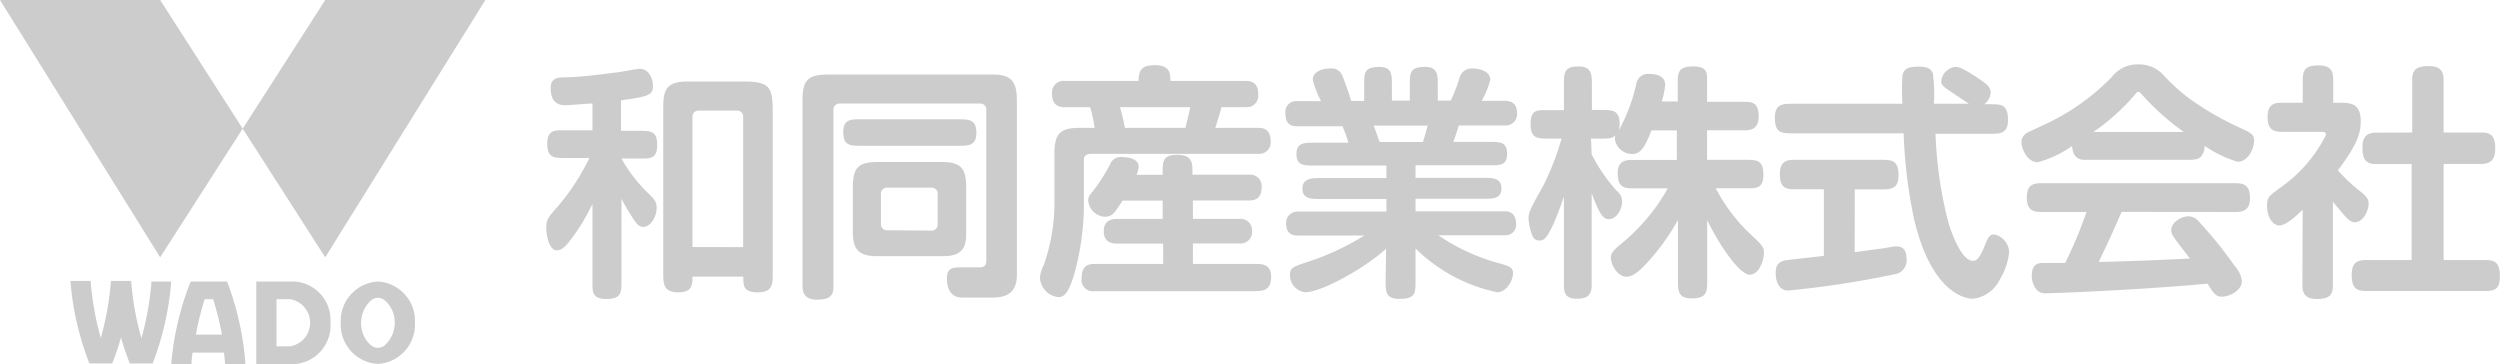
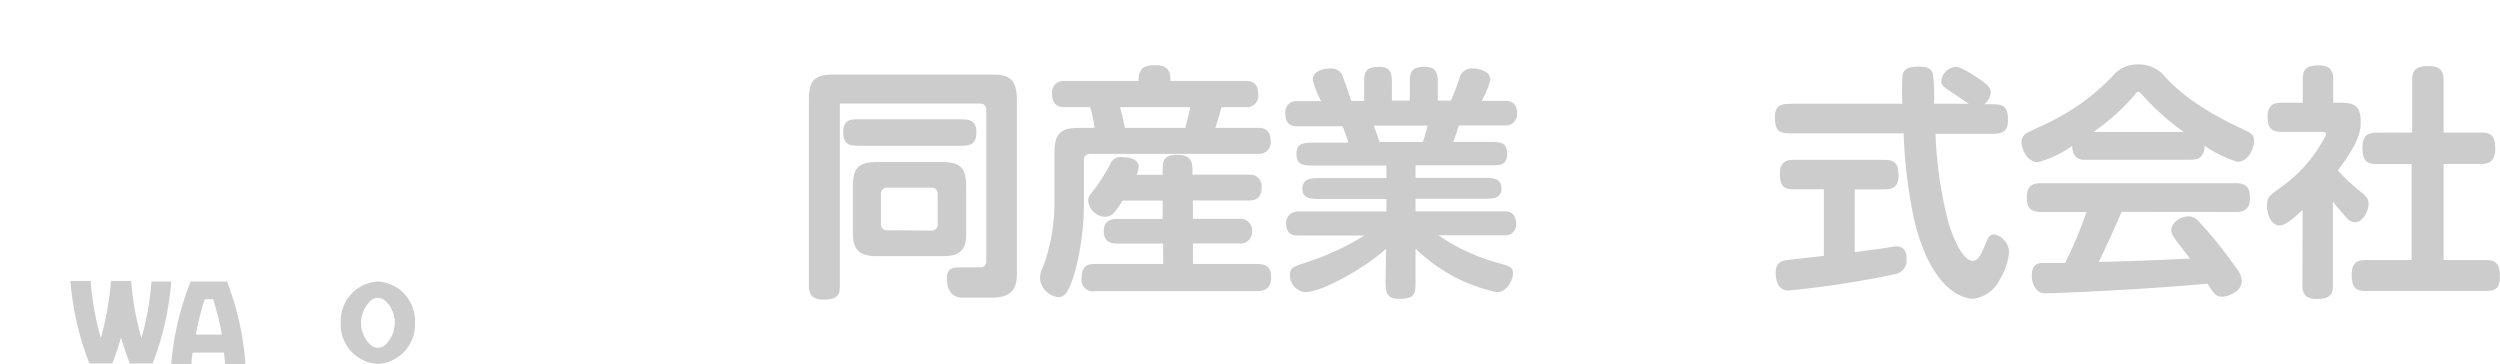
<svg xmlns="http://www.w3.org/2000/svg" viewBox="0 0 219 31.89">
  <defs>
    <style>.a{fill:#ccc;}</style>
  </defs>
  <title>アセット 5</title>
-   <path class="a" d="M51.9,9.07c-.47,0-2,.15-2.39.15-.73,0-1.27-.37-1.27-1.49,0-.73.39-.93,1-.95,1.29,0,3.32-.24,4.54-.41.32,0,1.94-.34,2.26-.34.84,0,1.16.93,1.16,1.49,0,.82-.39.93-2.8,1.27v2.67H56c1,0,1.57,0,1.57,1.25s-.67,1.18-1.57,1.18H54.44a13.42,13.42,0,0,0,2.3,3c.63.58.78.82.78,1.31,0,.84-.56,1.68-1.18,1.68-.37,0-.6-.3-1-.92s-.71-1.18-.9-1.55v7.19c0,1,0,1.59-1.31,1.59s-1.23-.67-1.23-1.59V17.87a18.19,18.19,0,0,1-1.72,2.88c-.43.58-.86,1.18-1.4,1.18-.75,0-.93-1.55-.93-2,0-.71.22-.95,1-1.83a19.8,19.8,0,0,0,2.78-4.26H49.53c-1,0-1.59,0-1.59-1.25s.69-1.18,1.59-1.18H51.9Zm6.2.65c0-1.51,0-2.58,2.07-2.58h4.89c2.3,0,2.63.41,2.63,2.58V24c0,.86,0,1.61-1.31,1.61s-1.25-.62-1.27-1.38H60.66c0,.69,0,1.38-1.25,1.38S58.1,24.89,58.1,24Zm7,11.93V10.25a.51.51,0,0,0-.54-.56H61.22a.52.52,0,0,0-.56.56V21.64Z" />
-   <path class="a" d="M73.57,9.07a.52.52,0,0,0-.56.56V25.09c0,.8-.3,1.16-1.44,1.16-.88,0-1.27-.41-1.27-1.16V8.77c0-1.76.49-2.24,2.24-2.24H86.88c1.55,0,2.2.41,2.2,2.28V24.07c0,1.61-.93,2-2.17,2h-2.6c-1,0-1.36-.73-1.36-1.7s.6-.95,1.4-.95h1.4c.26,0,.65,0,.65-.58V9.63a.52.52,0,0,0-.56-.56Zm1.87,3.7c-.93,0-1.57,0-1.57-1.18s.69-1.14,1.57-1.14h8.5c.9,0,1.59,0,1.59,1.16s-.67,1.16-1.59,1.16Zm1.36,9.67c-1.83,0-2.09-.86-2.09-2.2V16.41c0-1.76.49-2.22,2.26-2.22h5.47c1.72,0,2.2.52,2.2,2.22v3.81c0,1.05,0,2.22-2,2.22Zm4.78-2.24a.52.52,0,0,0,.56-.56V17a.52.52,0,0,0-.56-.56H77.73a.52.52,0,0,0-.56.56v2.61a.52.52,0,0,0,.56.56Z" />
+   <path class="a" d="M73.57,9.07V25.09c0,.8-.3,1.16-1.44,1.16-.88,0-1.27-.41-1.27-1.16V8.77c0-1.76.49-2.24,2.24-2.24H86.88c1.55,0,2.2.41,2.2,2.28V24.07c0,1.61-.93,2-2.17,2h-2.6c-1,0-1.36-.73-1.36-1.7s.6-.95,1.4-.95h1.4c.26,0,.65,0,.65-.58V9.63a.52.52,0,0,0-.56-.56Zm1.87,3.7c-.93,0-1.57,0-1.57-1.18s.69-1.14,1.57-1.14h8.5c.9,0,1.59,0,1.59,1.16s-.67,1.16-1.59,1.16Zm1.36,9.67c-1.83,0-2.09-.86-2.09-2.2V16.41c0-1.76.49-2.22,2.26-2.22h5.47c1.72,0,2.2.52,2.2,2.22v3.81c0,1.05,0,2.22-2,2.22Zm4.78-2.24a.52.52,0,0,0,.56-.56V17a.52.52,0,0,0-.56-.56H77.73a.52.52,0,0,0-.56.56v2.61a.52.52,0,0,0,.56.56Z" />
  <path class="a" d="M107,9.39c-.11.43-.24.88-.54,1.81h3.79c.78,0,1.06.47,1.06,1.18a1,1,0,0,1-1,1.1H95.55c-.24,0-.6.09-.6.49V17.7a23.06,23.06,0,0,1-.82,6.22c-.56,1.94-1,2.11-1.44,2.11a1.82,1.82,0,0,1-1.59-1.68,2.65,2.65,0,0,1,.32-1.1,16.33,16.33,0,0,0,.95-5.38V13.33c0-2.13,1.06-2.13,2.63-2.13h.88a9.35,9.35,0,0,0-.39-1.81H93.26c-.84,0-1.1-.49-1.1-1.18a1,1,0,0,1,1.08-1.12h6.5c0-1.08.41-1.38,1.46-1.38,1.31,0,1.33.78,1.33,1.38h6.61c.75,0,1.08.39,1.08,1.18a1,1,0,0,1-1.05,1.12Zm-5.15,5.92v-.37c0-.71,0-1.38,1.25-1.38s1.36.6,1.36,1.4v.34h5a1,1,0,0,1,1.06,1.1c0,.67-.26,1.16-1.08,1.16H104.5v1.61h4.18a1,1,0,0,1,1,1.08,1,1,0,0,1-1,1.08H104.5v1.79h5.34c.75,0,1.51,0,1.51,1.14s-.62,1.25-1.57,1.25H95.89a1,1,0,0,1-1.14-1.14c0-.93.39-1.25,1.14-1.25h6V21.34H97.83c-.73,0-1.14-.34-1.14-1.08s.39-1.08,1.16-1.08h4V17.57H98.34c-.65,1-.88,1.42-1.57,1.42a1.56,1.56,0,0,1-1.44-1.38c0-.3,0-.37.41-.86a15.61,15.61,0,0,0,1.51-2.37,1,1,0,0,1,1.08-.62c.43,0,1.42.11,1.42.86a2.07,2.07,0,0,1-.19.69ZM98.11,9.39c.11.37.28,1,.43,1.81h5.3c.26-1,.34-1.42.43-1.81Z" />
  <path class="a" d="M121.42,21.79c-1.85,1.7-5.66,3.81-7.08,3.81A1.5,1.5,0,0,1,113,24.1c0-.62.21-.71,1.38-1.1a22.75,22.75,0,0,0,5.14-2.37h-5.86c-.67,0-1-.34-1-1.1a1,1,0,0,1,1-1h7.79v-1.1h-5.83c-.71,0-1.53,0-1.53-.9s.82-.93,1.53-.93h5.83V14.5h-6.33c-.88,0-1.55,0-1.55-1s.67-1,1.55-1h3a12.75,12.75,0,0,0-.52-1.44h-4c-.69,0-1-.37-1-1.14a.94.94,0,0,1,1-1.06h2.13A8,8,0,0,1,115,7c0-.82,1-1,1.53-1a1,1,0,0,1,1.08.69c.13.3.54,1.4.75,2.15h1.14V7.41c0-1,0-1.55,1.33-1.55,1.1,0,1.1.69,1.1,1.55v1.4h1.57V7.41c0-1,0-1.55,1.33-1.55,1.1,0,1.12.69,1.12,1.55v1.4h1.14a16.92,16.92,0,0,0,.75-1.92A1.09,1.09,0,0,1,129,6c.52,0,1.55.19,1.55,1a7.91,7.91,0,0,1-.75,1.83h2c.78,0,1.1.37,1.1,1.16a1,1,0,0,1-1.1,1h-4c-.26.78-.26.82-.49,1.44h3.16c.93,0,1.55,0,1.55,1.05s-.69,1-1.55,1H124v1.1H130c.71,0,1.53,0,1.53.93s-.86.9-1.53.9H124v1.1h7.81c.6,0,1,.32,1,1.1a.92.92,0,0,1-1,1H126a17.29,17.29,0,0,0,5.25,2.43c1,.28,1.29.37,1.29.92s-.54,1.64-1.4,1.64A14.48,14.48,0,0,1,124,21.77v2.84c0,1.08,0,1.57-1.44,1.57-1.18,0-1.18-.67-1.18-1.57ZM120.34,11c.09.24.43,1.23.52,1.44h3.79c.13-.41.28-.93.41-1.44Z" />
-   <path class="a" d="M139.43,13.53a15.18,15.18,0,0,0,2.2,3.19,1.22,1.22,0,0,1,.47.93c0,.63-.45,1.55-1.18,1.55-.45,0-.78-.37-1.49-2.26v8c0,.95-.41,1.23-1.31,1.23S137,25.75,137,25V17.23c-.32.93-.67,1.83-.9,2.35-.54,1.16-.8,1.49-1.21,1.49s-.56-.17-.71-.58a4.91,4.91,0,0,1-.28-1.33c0-.56.15-.86,1.25-2.82a22.76,22.76,0,0,0,1.64-4.2h-1.14c-1,0-1.57,0-1.57-1.31s.69-1.18,1.57-1.18H137V7.39c0-1,0-1.57,1.29-1.57,1.14,0,1.16.73,1.16,1.57V9.63h.84c.95,0,1.59,0,1.59,1.25a3.58,3.58,0,0,1-.06.52,15.56,15.56,0,0,0,1.51-4,1.05,1.05,0,0,1,1.21-.92c.88,0,1.33.37,1.33.95a7.07,7.07,0,0,1-.3,1.46h1.4V7.39c0-1,0-1.57,1.36-1.57s1.21.69,1.21,1.57V8.92h3.4c.78,0,1.12.32,1.12,1.31,0,.75-.37,1.18-1.12,1.18h-3.4V14h3.34c1,0,1.59,0,1.59,1.31s-.75,1.18-1.59,1.18h-2.58a15.14,15.14,0,0,0,2.95,3.94c1.14,1.06,1.27,1.21,1.27,1.74s-.37,1.89-1.25,1.89-2.65-2.56-3.72-4.78v5.27c0,1,0,1.59-1.38,1.59-1.18,0-1.18-.71-1.18-1.59V19.27a19.8,19.8,0,0,1-2.52,3.55c-1,1.12-1.51,1.42-2,1.42-.8,0-1.36-1.1-1.36-1.66,0-.39.24-.65.73-1.08a17.13,17.13,0,0,0,4.26-5h-3.21c-.88,0-1.18-.39-1.18-1.33s.52-1.16,1.18-1.16h4V11.42h-2.22c-.6,1.55-1,2.07-1.66,2.07a1.54,1.54,0,0,1-1.55-1.31,1.64,1.64,0,0,1,.06-.34c-.28.3-.56.3-1.31.3h-.84Z" />
  <path class="a" d="M172.47,9.09l-1.49-1c-.82-.54-.93-.67-.93-1a1.41,1.41,0,0,1,1.25-1.23c.37,0,.88.26,2,1,.93.62,1.08.86,1.08,1.27a1.36,1.36,0,0,1-.56,1h.49c1,0,1.59,0,1.59,1.38,0,1.21-.71,1.21-1.59,1.21h-4.76a36.72,36.72,0,0,0,1.08,7.6c.28,1,1.18,3.53,2.2,3.53.34,0,.6-.28,1-1.25s.49-1.06.9-1.06A1.65,1.65,0,0,1,176,22.14a5.76,5.76,0,0,1-.82,2.35,3,3,0,0,1-2.33,1.68c-1.12,0-3.83-1.05-5.21-7.13a42.62,42.62,0,0,1-.88-7.36h-9.69c-1,0-1.59,0-1.59-1.38,0-1.21.71-1.21,1.59-1.21h9.58a21.61,21.61,0,0,1,0-2.45c.11-.67.62-.8,1.4-.8s1.08.13,1.27.6a13.22,13.22,0,0,1,.09,2.65Zm-10,13,2.37-.32c.45-.06,1.05-.19,1.29-.19.41,0,.88.19.88,1.05a1.23,1.23,0,0,1-1.08,1.4,83,83,0,0,1-9.28,1.42c-.8,0-1.1-.75-1.1-1.55,0-.65.24-1,.9-1.1s2.88-.32,3.32-.39V16.58H157.1c-1,0-1.18-.49-1.18-1.36S156.3,14,157.1,14h7.62c1,0,1.59,0,1.59,1.38,0,1.21-.71,1.21-1.59,1.21h-2.24Z" />
  <path class="a" d="M182.6,14c-.78,0-1.05-.54-1.08-1.21a9.65,9.65,0,0,1-3,1.42c-1,0-1.44-1.29-1.44-1.72a.94.94,0,0,1,.58-.9L178.9,11A19.71,19.71,0,0,0,185,6.74a2.83,2.83,0,0,1,2.3-1.1,2.94,2.94,0,0,1,2.37,1.1,16.34,16.34,0,0,0,2.13,1.9,26.41,26.41,0,0,0,4.48,2.58c.9.43,1.18.54,1.18,1.12S197,14.17,196,14.17a10.41,10.41,0,0,1-2.88-1.4,1.33,1.33,0,0,1-.32.95c-.21.24-.47.28-1.27.28Zm3.25,4.56c-.9,2.09-1.05,2.37-2,4.39,3.4-.09,3.85-.11,8-.3-.09-.09-.17-.21-.49-.62-1-1.31-1.16-1.49-1.16-1.87,0-.65.82-1.21,1.53-1.21a1.22,1.22,0,0,1,.9.47,36.72,36.72,0,0,1,3.16,3.92,2.3,2.3,0,0,1,.6,1.25c0,.93-1.18,1.4-1.74,1.4s-.75-.32-1.27-1.14c-6.65.6-13.54.84-14.1.84a1.16,1.16,0,0,1-.75-.19,1.82,1.82,0,0,1-.54-1.42c0-1.05.73-1.05,1-1.05h1.92a37.52,37.52,0,0,0,1.87-4.46h-4c-1,0-1.23-.47-1.23-1.29,0-1,.47-1.23,1.23-1.23h17.09c.8,0,1.23.28,1.23,1.31,0,.88-.41,1.21-1.23,1.21Zm5.45-7a21.87,21.87,0,0,1-3.64-3.25c-.22-.26-.26-.26-.34-.26s-.13,0-.37.32a18.57,18.57,0,0,1-3.57,3.19Z" />
  <path class="a" d="M201.71,18.37c-1,1-1.66,1.38-2,1.38-.75,0-1.12-.95-1.12-1.7s.15-.86,1.08-1.55a12.42,12.42,0,0,0,4.09-4.69c0-.22-.19-.26-.32-.26h-3.57c-.84,0-1.23-.32-1.23-1.31S199.11,9,199.82,9h1.9v-2c0-.95.32-1.27,1.4-1.27s1.27.52,1.27,1.27V9h.71c1.1,0,1.7.28,1.7,1.66,0,1-.3,2-2,4.26a14.65,14.65,0,0,0,1.89,1.79c.65.49.8.78.8,1.1,0,.69-.49,1.66-1.21,1.66-.3,0-.54-.15-1.1-.82s-.65-.75-.82-1v7.38c0,.82-.32,1.16-1.42,1.16-.88,0-1.25-.39-1.25-1.16Zm9.6-6.76V7c0-.86.32-1.21,1.46-1.21.88,0,1.29.34,1.29,1.21v4.61h3.34c.88,0,1.18.37,1.18,1.44,0,.84-.34,1.31-1.18,1.31h-3.34v8.42h3.7c.93,0,1.23.39,1.23,1.42s-.34,1.29-1.23,1.29h-10.5c-.84,0-1.25-.26-1.25-1.42,0-1,.41-1.29,1.25-1.29h4V14.37h-3.1c-.84,0-1.21-.3-1.21-1.46,0-1,.45-1.29,1.21-1.29Z" />
-   <polygon class="a" points="14.03 22.54 0 0 14.03 0 28.49 22.54 42.52 0 28.49 0 14.03 22.54" />
  <path class="a" d="M12.38,29.61a25.59,25.59,0,0,1-.89-5H9.72a25.59,25.59,0,0,1-.89,5,25.59,25.59,0,0,1-.89-5H6.17a25.32,25.32,0,0,0,1.66,7.23h2q.44-1.11.77-2.28.33,1.16.77,2.28h2A25.32,25.32,0,0,0,15,24.66H13.27a25.59,25.59,0,0,1-.89,5" />
  <path class="a" d="M19.89,24.66H16.7A25.32,25.32,0,0,0,15,31.89h1.78q0-.52.1-1h2.74q.06.52.1,1h1.78A25.32,25.32,0,0,0,19.89,24.66Zm-2.73,4.65a25.23,25.23,0,0,1,.77-3.1h.74a25.24,25.24,0,0,1,.77,3.1Z" />
-   <path class="a" d="M25.84,24.66H22.45v7.23h3.39a3.39,3.39,0,0,0,3.11-3.61A3.39,3.39,0,0,0,25.84,24.66Zm-.44,5.68H24.22V26.21H25.4a2.09,2.09,0,0,1,0,4.13Z" />
  <path class="a" d="M33.1,24.66a3.45,3.45,0,0,0-3.25,3.61,3.45,3.45,0,0,0,3.25,3.61,3.45,3.45,0,0,0,3.25-3.61A3.45,3.45,0,0,0,33.1,24.66Zm.6,5.59a.92.92,0,0,1-1.19,0,2.28,2.28,0,0,1-.5-.58,2.67,2.67,0,0,1,.5-3.36.92.92,0,0,1,1.19,0,2.28,2.28,0,0,1,.5.58A2.67,2.67,0,0,1,33.7,30.25Z" />
</svg>